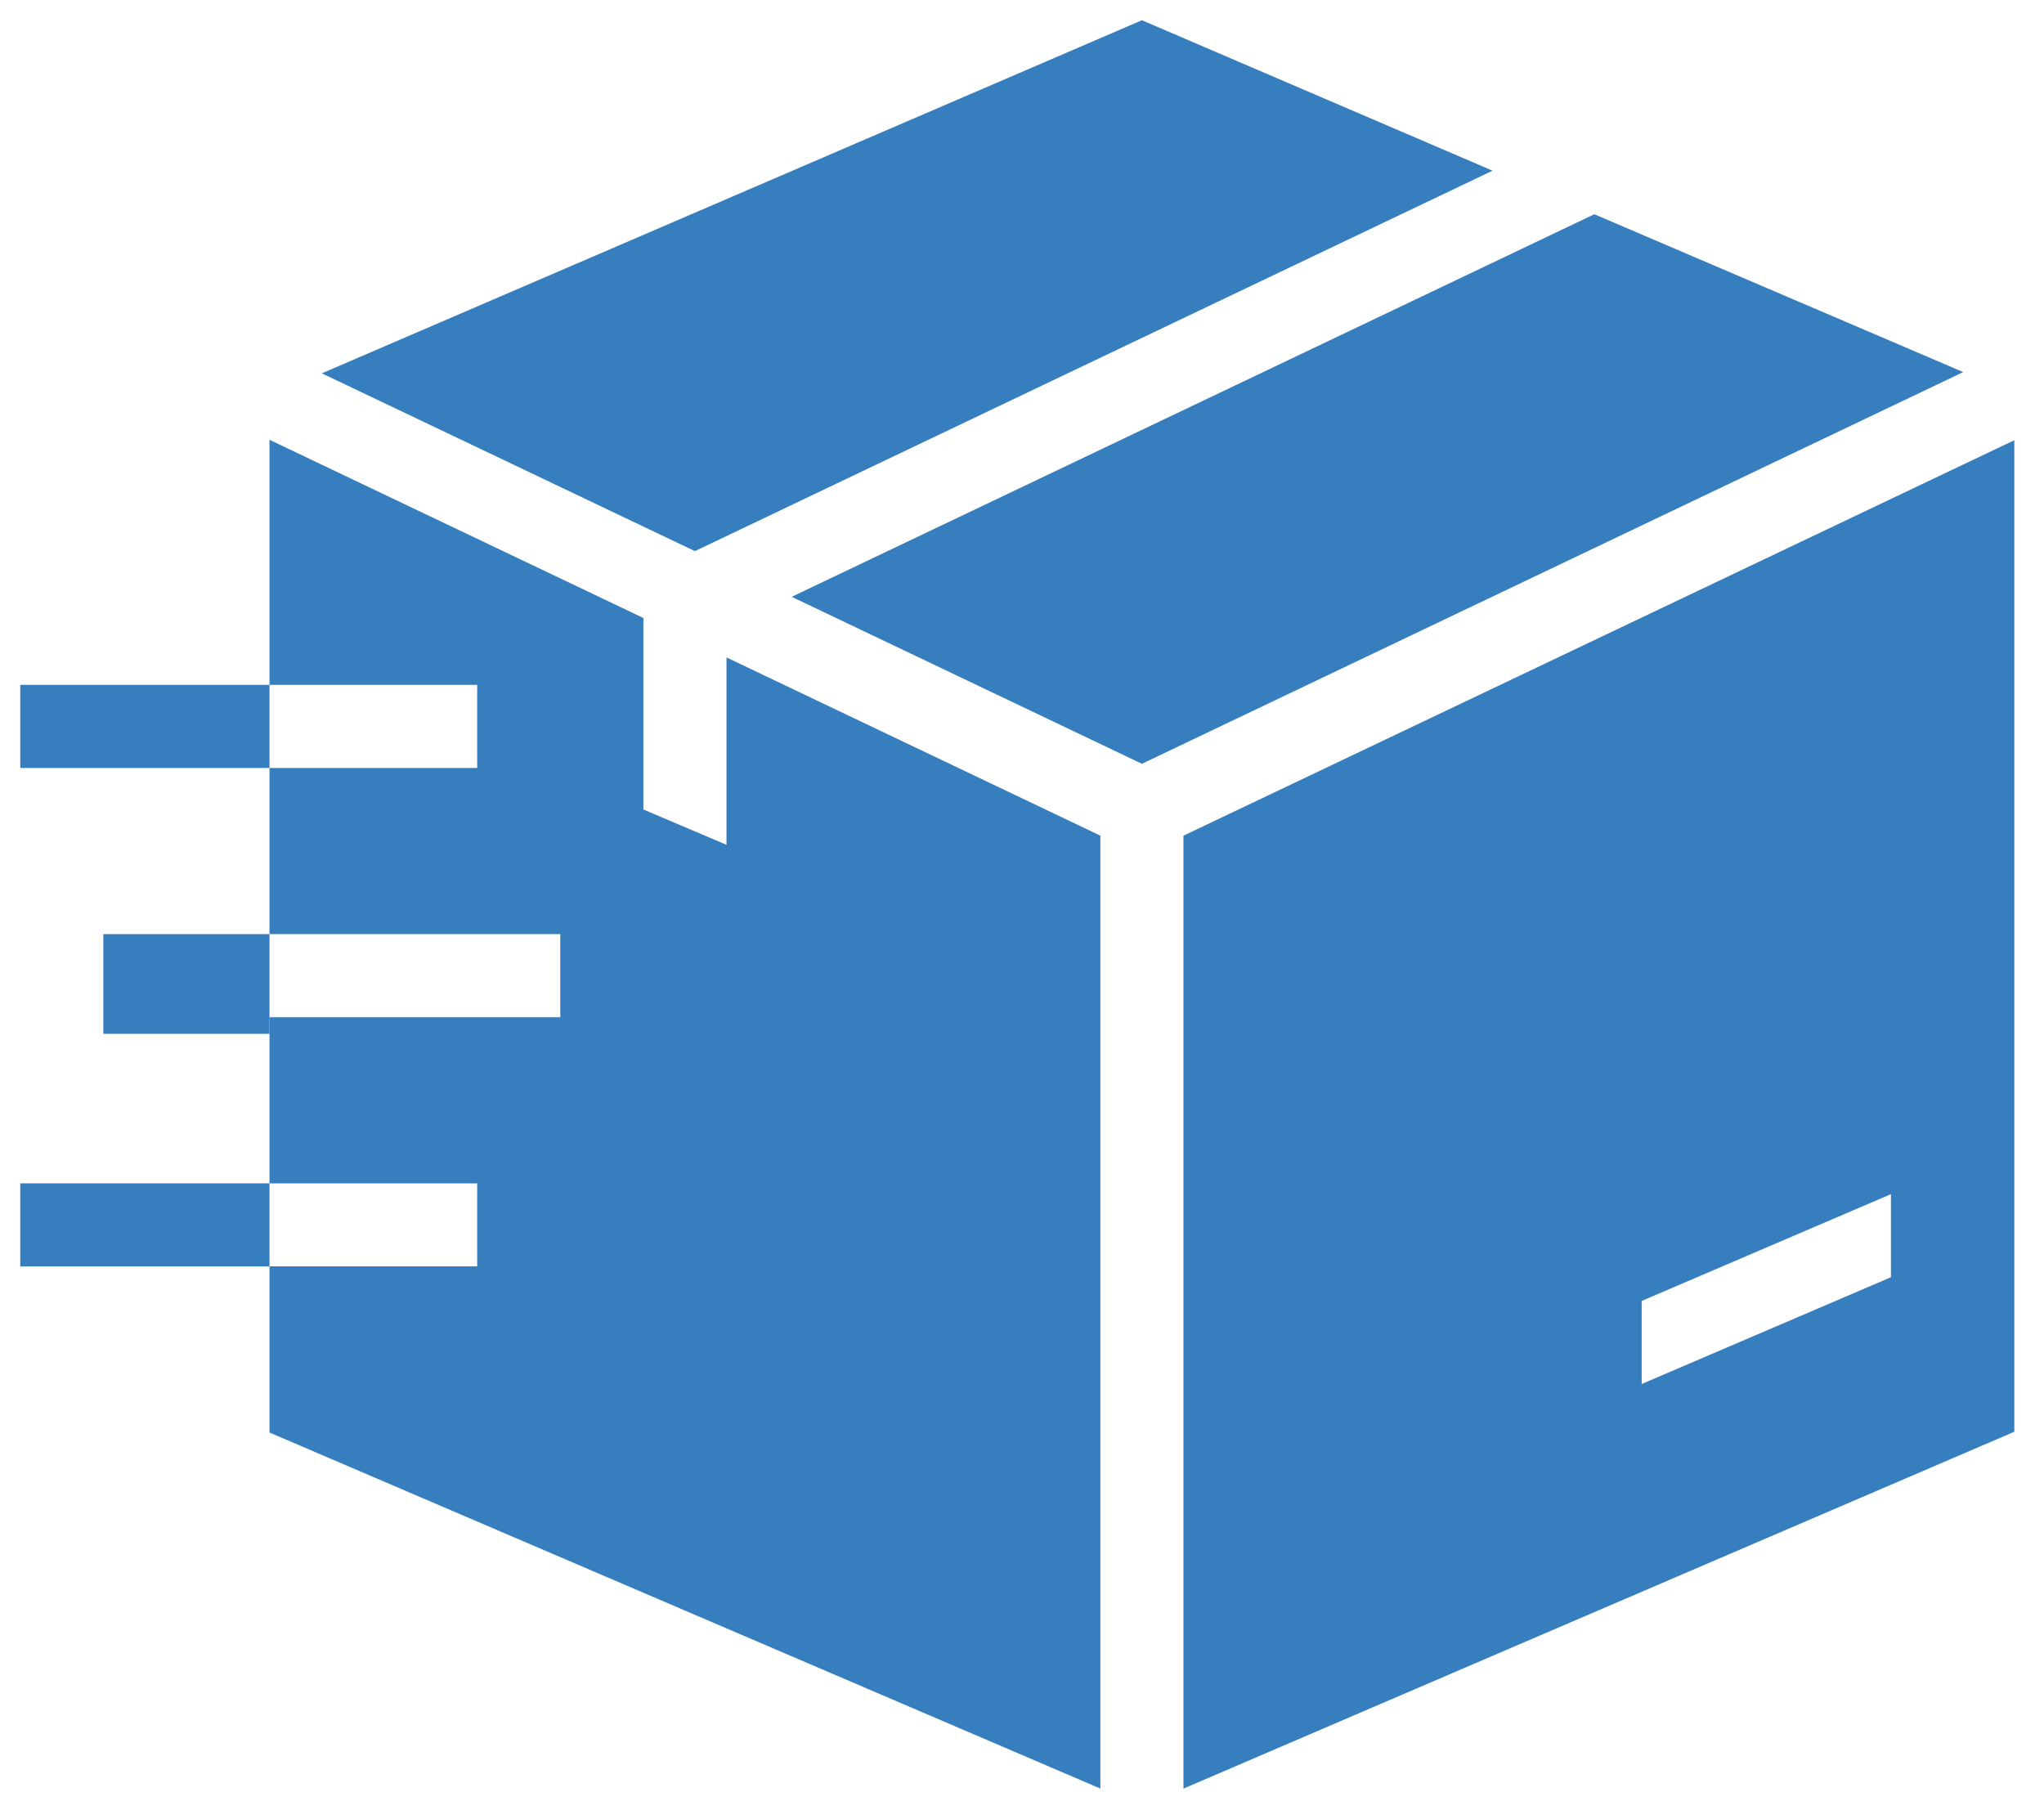
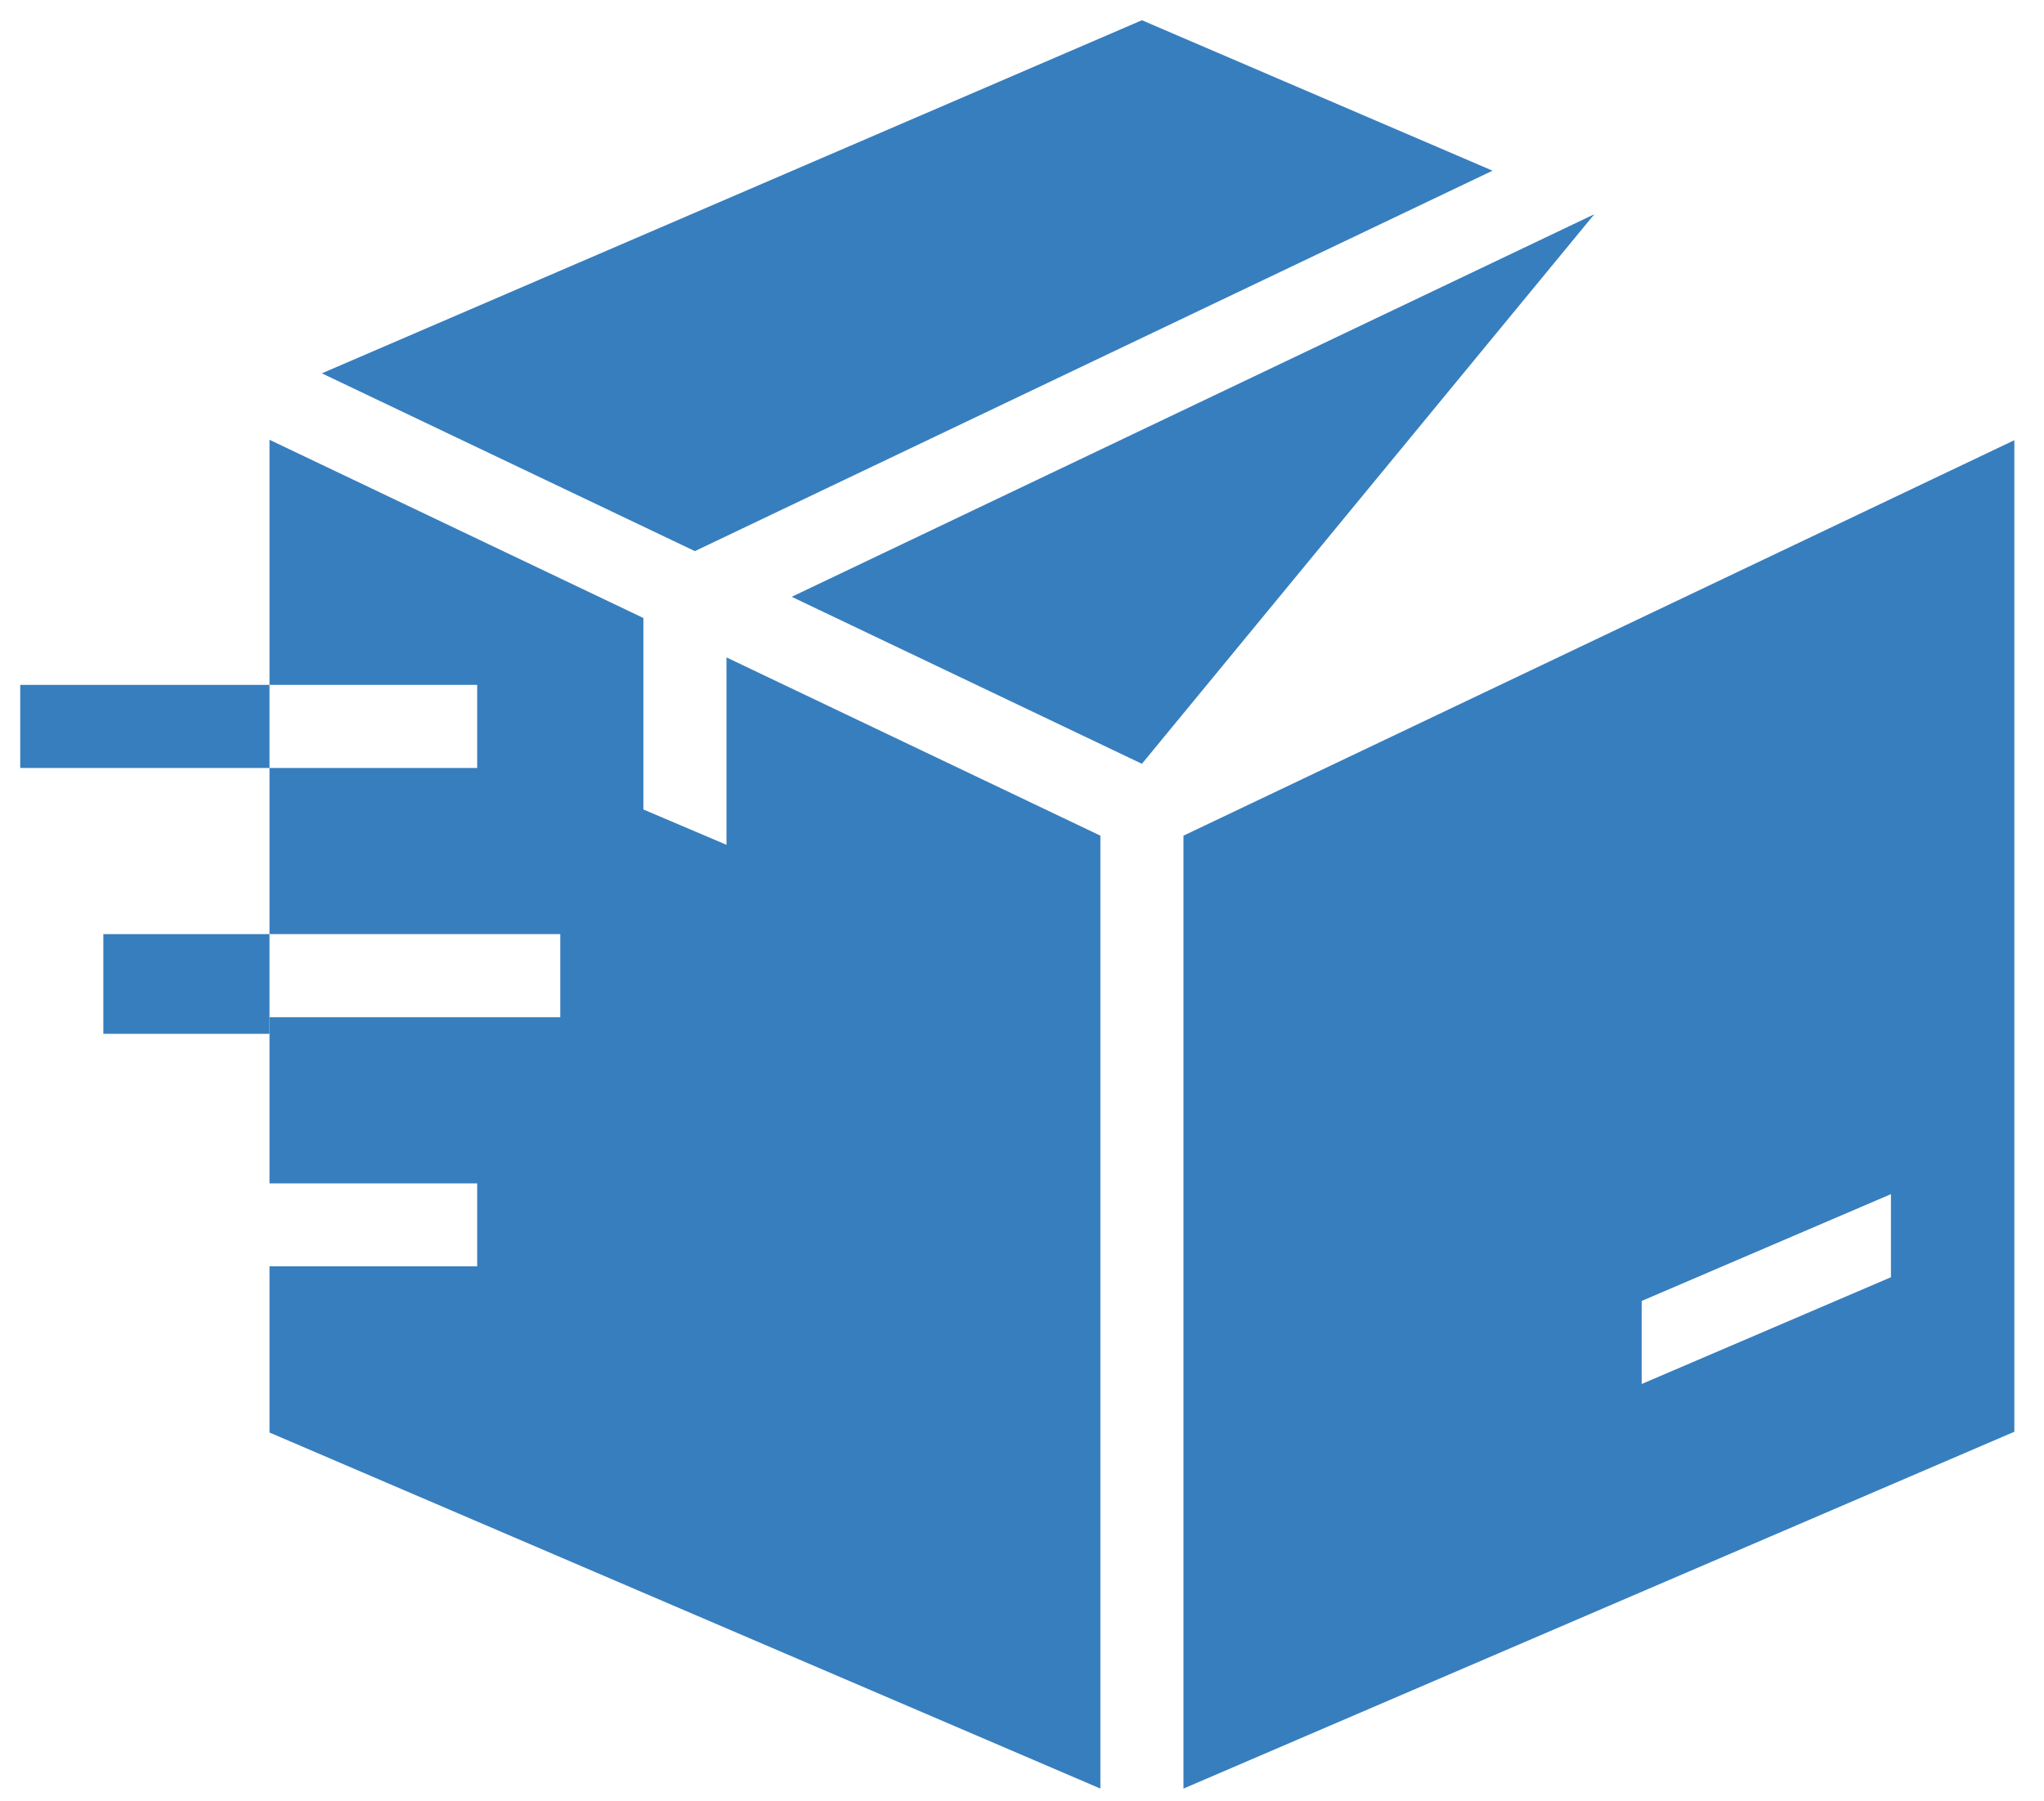
<svg xmlns="http://www.w3.org/2000/svg" width="101" height="89" viewBox="0 0 101 89">
  <g id="グループ_18427" data-name="グループ 18427" transform="translate(9735 -2128)">
    <rect id="長方形_6037" data-name="長方形 6037" width="101" height="89" transform="translate(-9735 2128)" fill="#fff" opacity="0" />
    <g id="グループ_18419" data-name="グループ 18419" transform="translate(-9734 2129)">
      <path id="パス_1400" data-name="パス 1400" d="M6,22.212H16.262v4.106H6v8.209H20.368v4.108H6v8.211H16.262v4.1H6v8.213L47.056,76.754V29.663L28.581,20.855v9.26L24.475,28.37V18.907L6,10.1Z" transform="translate(6.317 10.633)" fill="#377ebe" />
      <path id="パス_1401" data-name="パス 1401" d="M47.782,0,7.26,17.449l18.434,8.786,39.414-18.8Z" transform="translate(7.643)" fill="#377ebe" />
-       <path id="パス_1402" data-name="パス 1402" d="M58.23,4.67,18.57,23.576l17.305,8.252L76.459,12.471Z" transform="translate(19.55 4.917)" fill="#377ebe" />
+       <path id="パス_1402" data-name="パス 1402" d="M58.23,4.67,18.57,23.576l17.305,8.252Z" transform="translate(19.55 4.917)" fill="#377ebe" />
      <path id="パス_1403" data-name="パス 1403" d="M50.642,52.646l12.317-5.278v4.106L50.642,56.75ZM28,29.653V76.744L69.056,59.11v-49Z" transform="translate(29.478 10.644)" fill="#377ebe" />
-       <rect id="長方形_5156" data-name="長方形 5156" width="12.317" height="4.106" transform="translate(0 57.478)" fill="#377ebe" />
      <rect id="長方形_5157" data-name="長方形 5157" width="12.317" height="4.106" transform="translate(0 32.845)" fill="#377ebe" />
      <rect id="長方形_5158" data-name="長方形 5158" width="8.211" height="4.927" transform="translate(4.106 45.162)" fill="#377ebe" />
    </g>
  </g>
</svg>